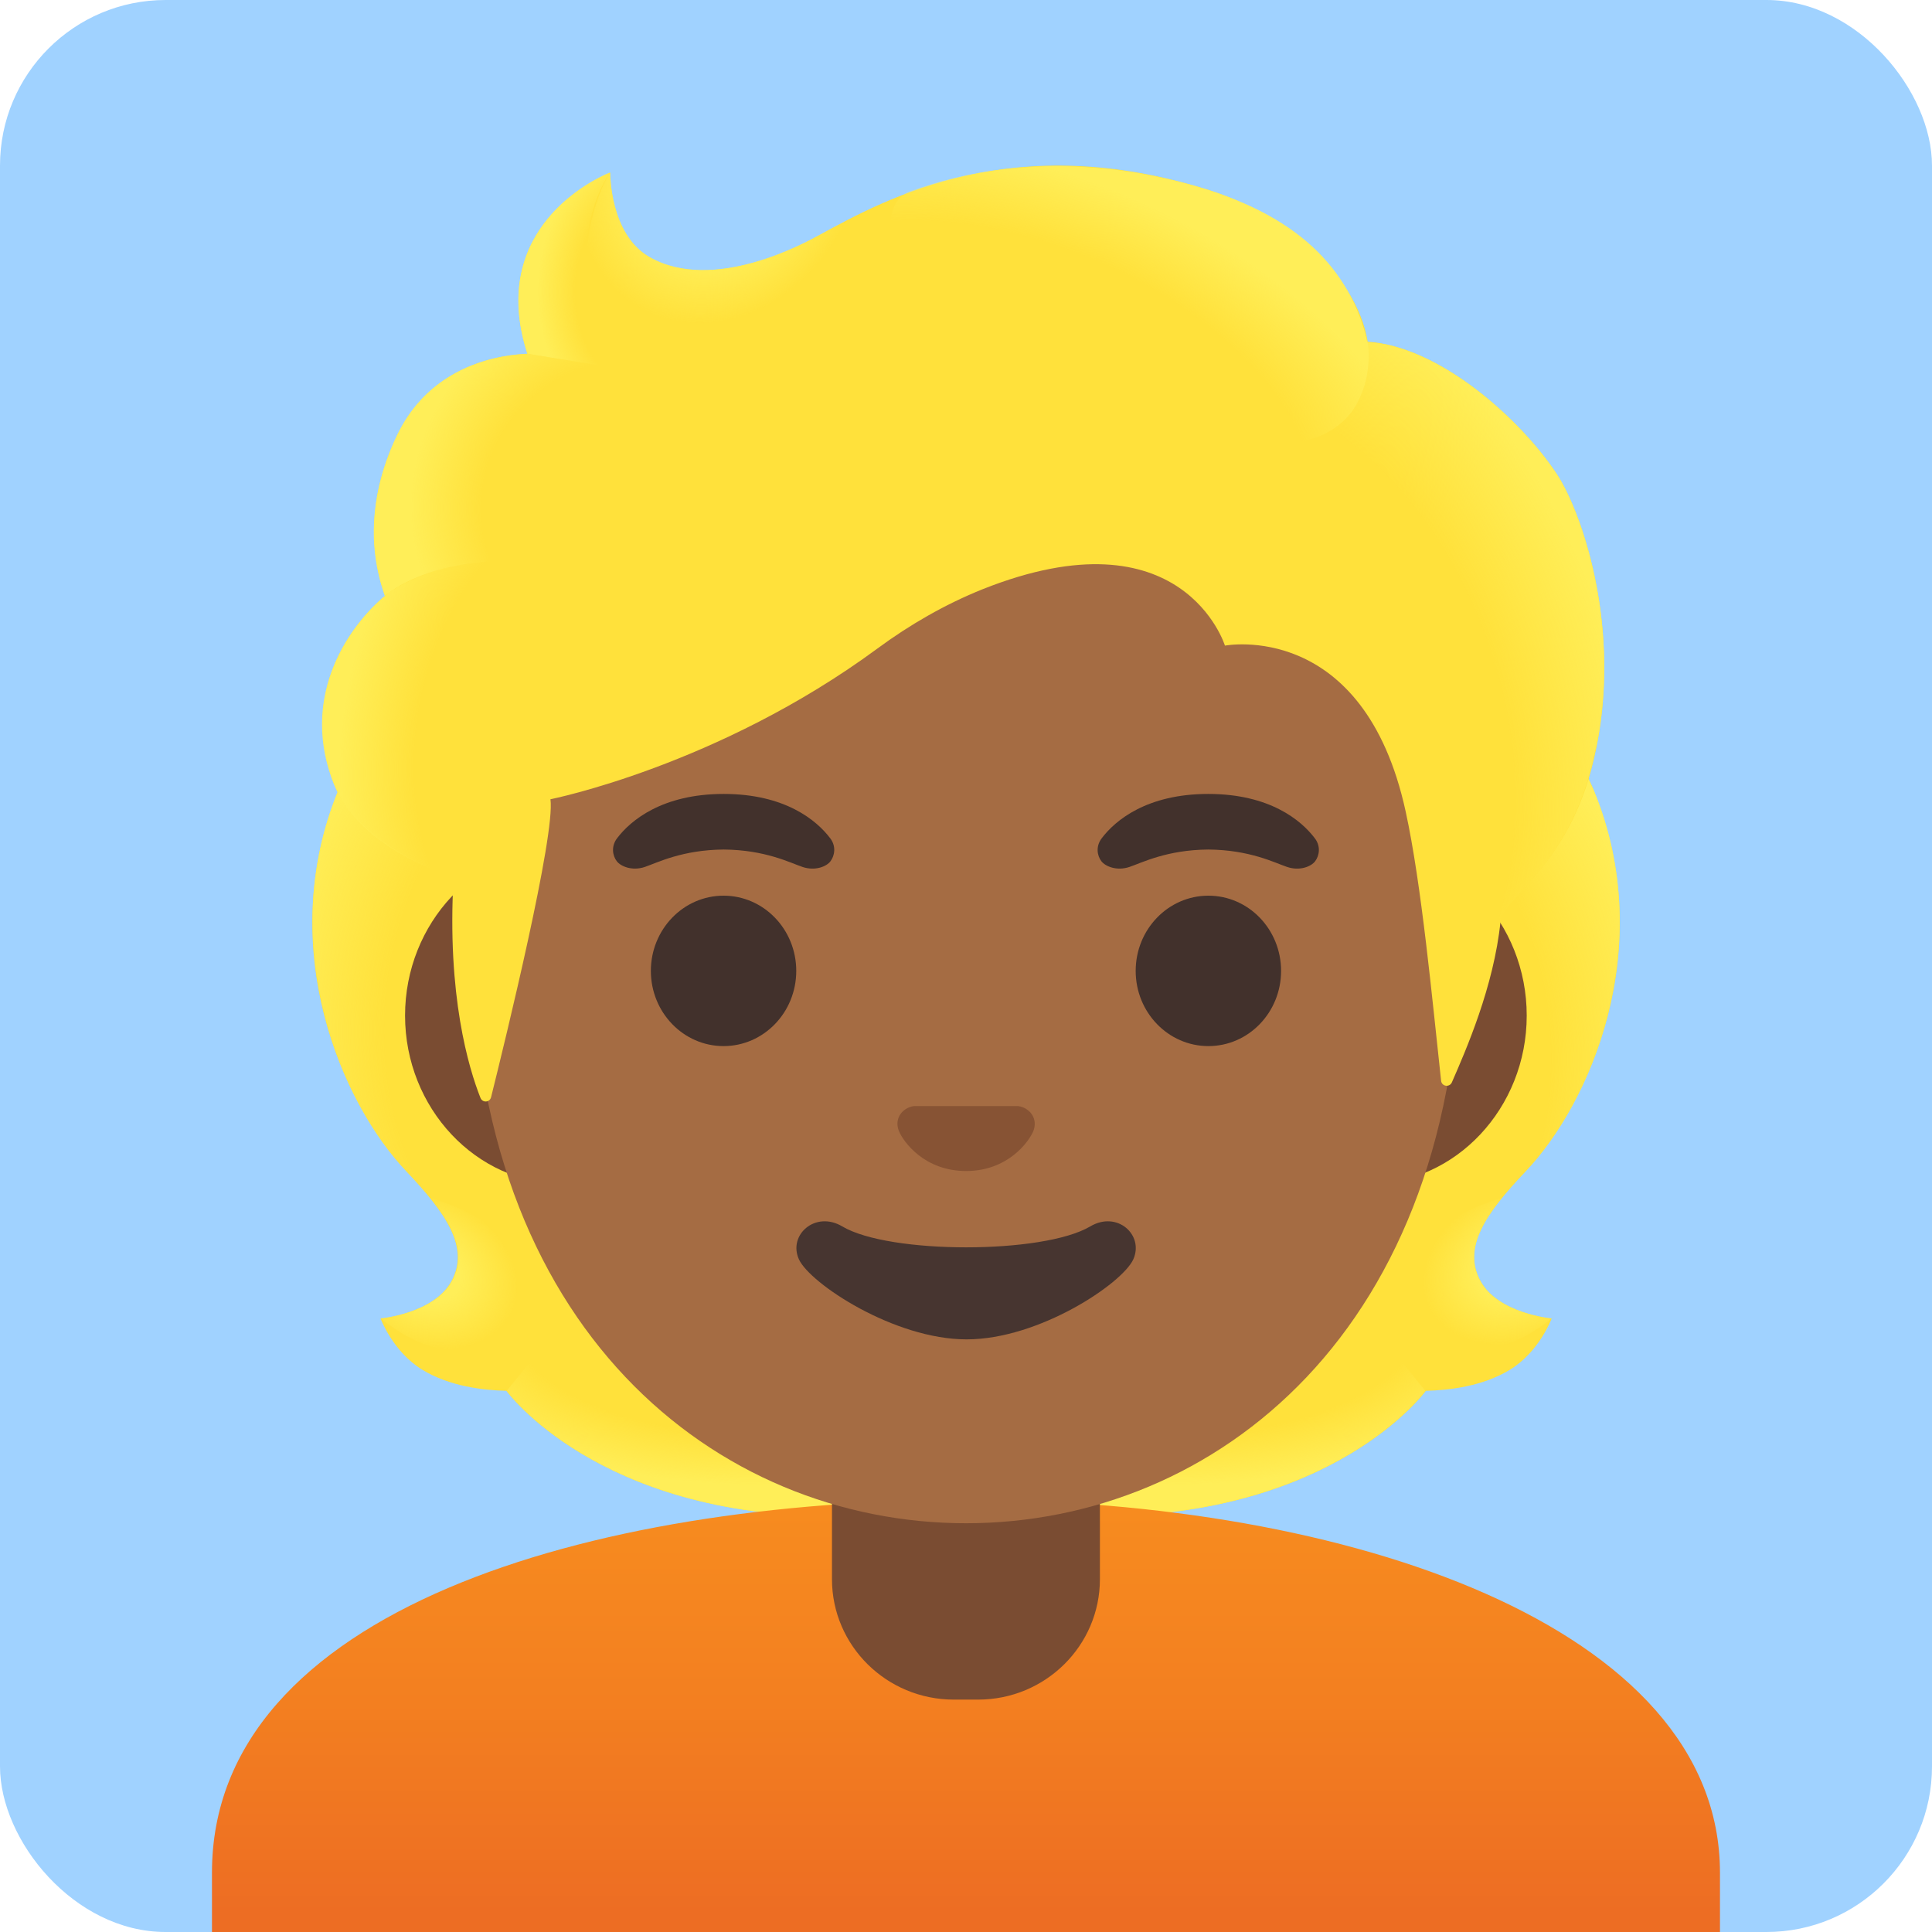
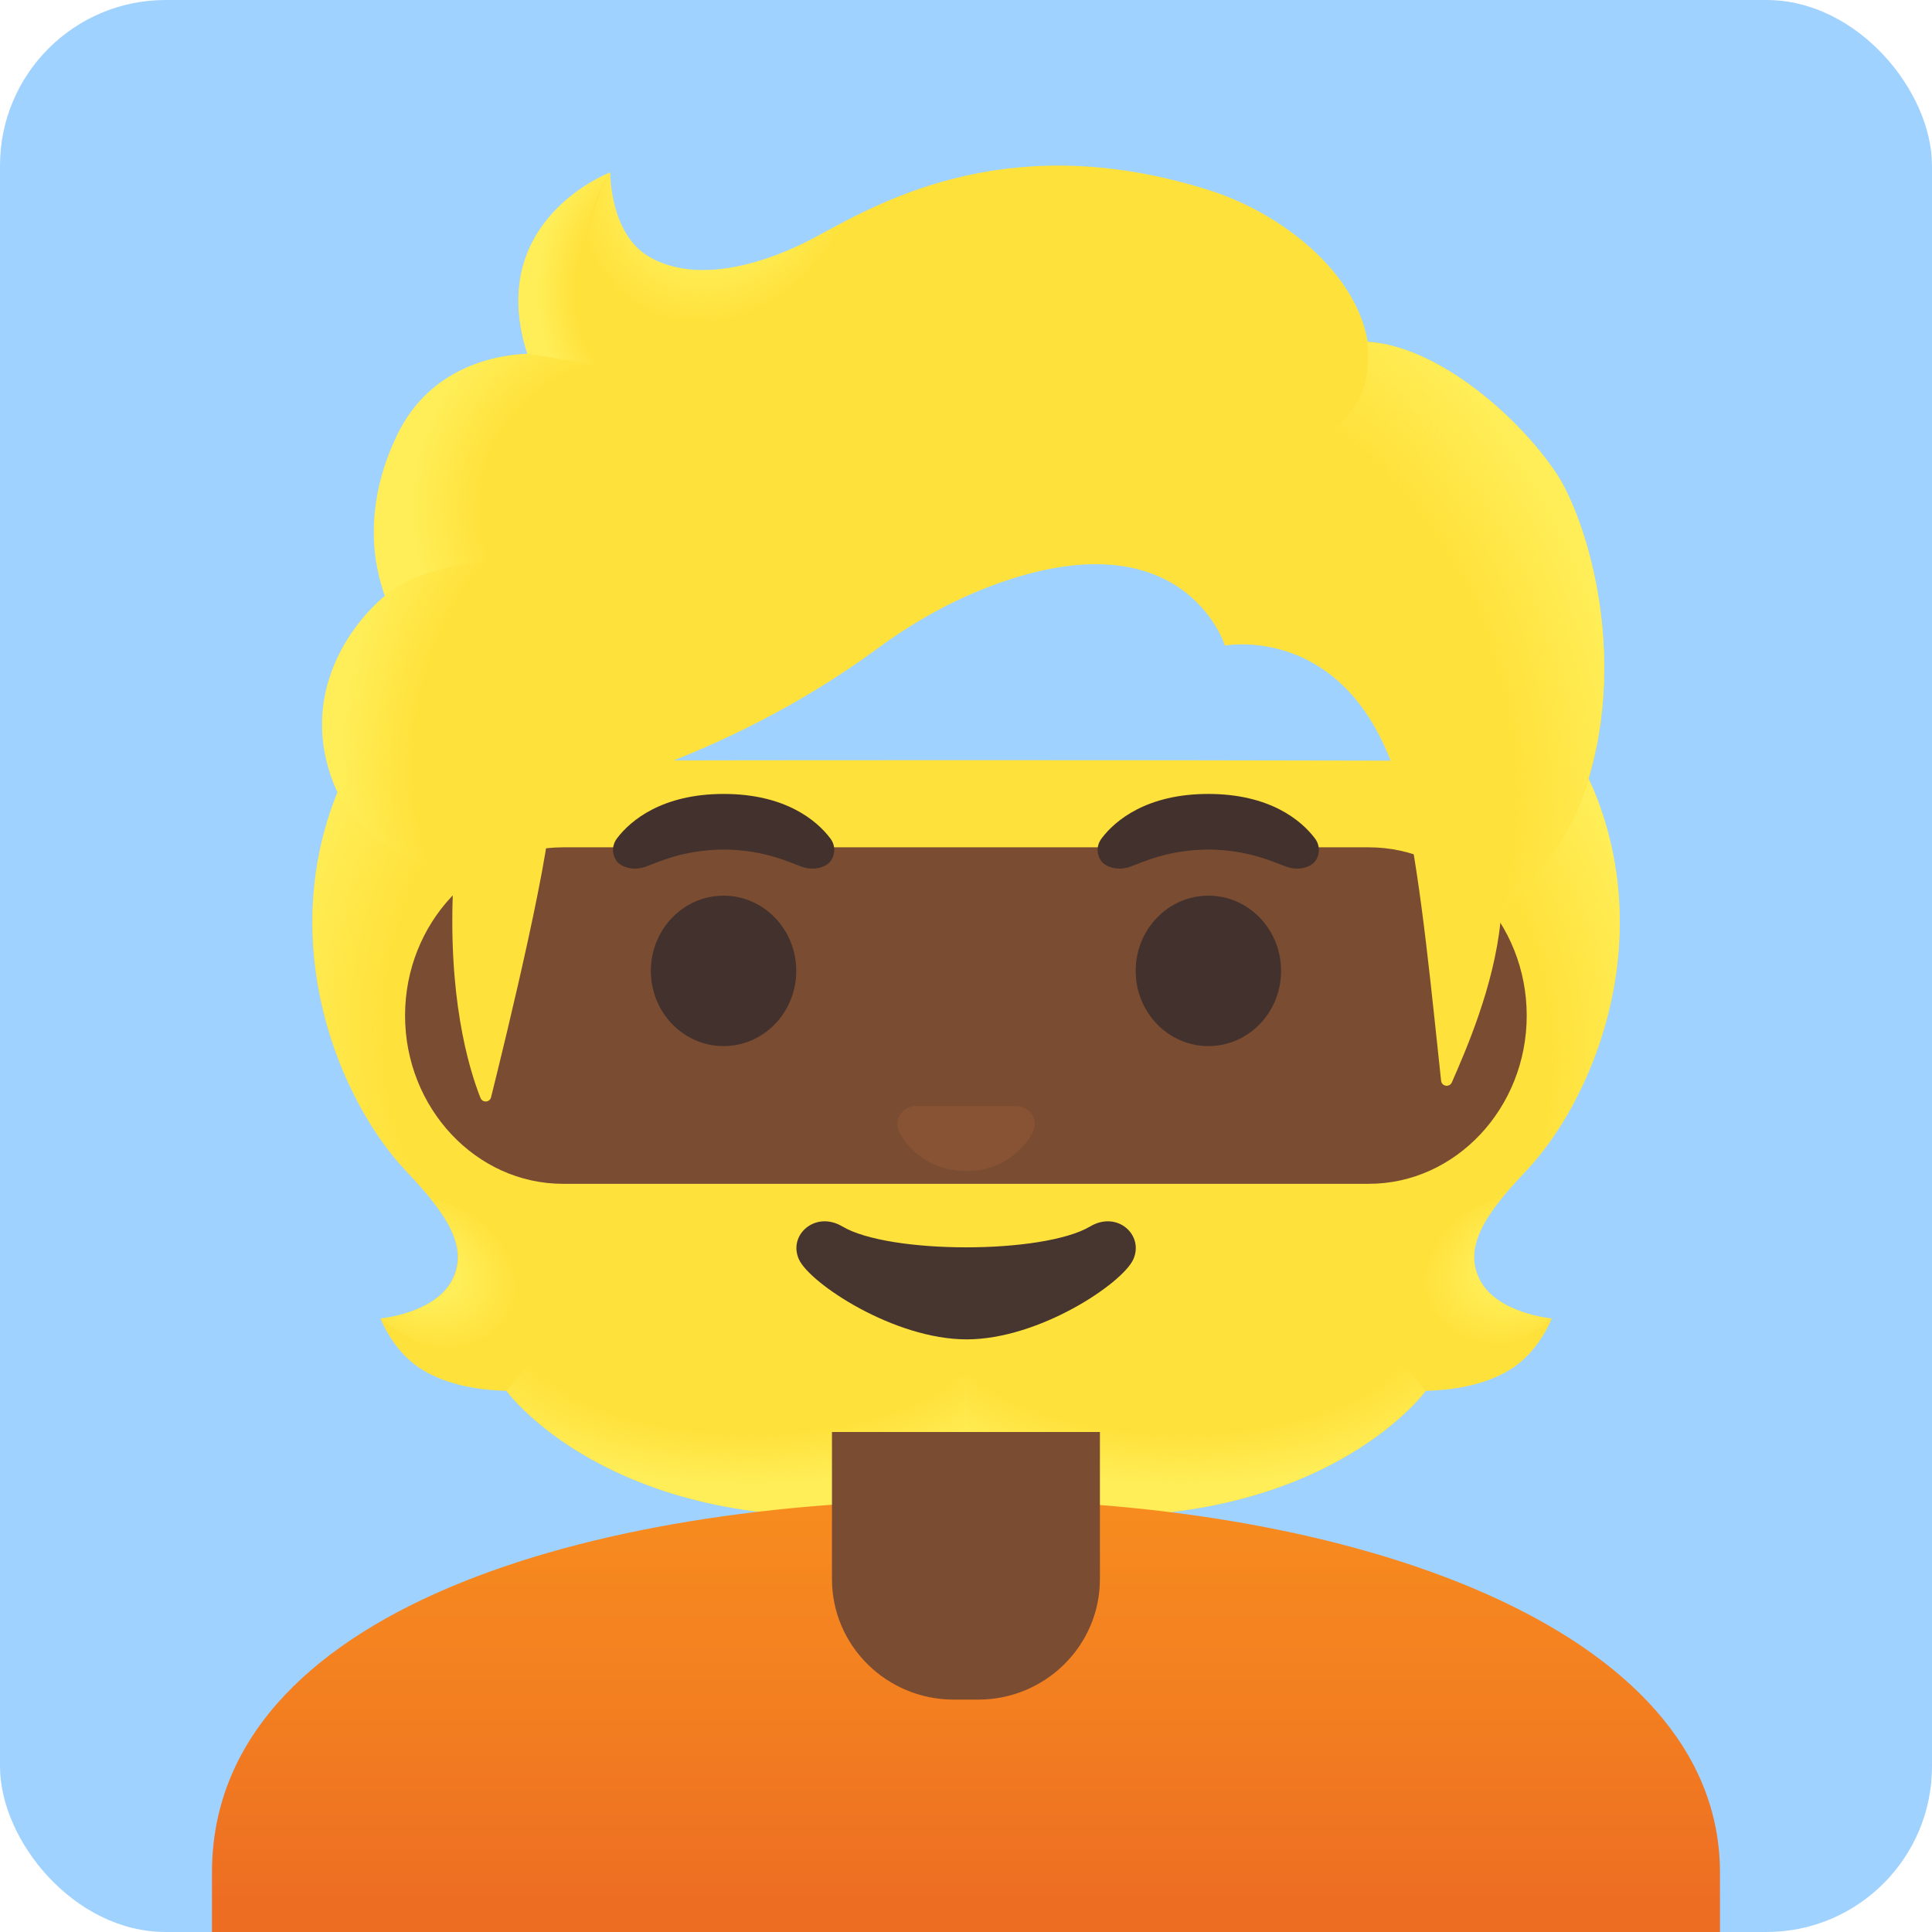
<svg xmlns="http://www.w3.org/2000/svg" width="35" height="35" viewBox="0 0 35 35" fill="none">
  <rect width="35" height="35" rx="3" fill="#A0D2FF" />
  <path d="M26.822 23.209C26.488 22.602 26.913 21.985 27.639 21.221C28.791 20.009 30.044 17.196 28.879 14.34C28.887 14.324 28.649 13.843 28.657 13.827L28.179 13.803C28.027 13.782 22.767 13.771 17.502 13.771C12.237 13.771 6.98 13.782 6.825 13.803C6.825 13.803 6.117 14.324 6.122 14.34C4.96 17.196 6.21 20.009 7.362 21.221C8.085 21.985 8.51 22.602 8.179 23.209C7.856 23.799 6.894 23.885 6.894 23.885C6.894 23.885 7.116 24.488 7.65 24.814C8.144 25.116 8.753 25.186 9.173 25.196C9.173 25.196 10.816 27.47 15.111 27.47H19.893C24.188 27.47 25.831 25.196 25.831 25.196C26.25 25.186 26.859 25.116 27.354 24.814C27.888 24.488 28.11 23.885 28.11 23.885C28.11 23.885 27.145 23.799 26.822 23.209Z" fill="#FFE13B" />
-   <path d="M17.494 27.467V24.945L25.126 24.342L25.821 25.196C25.821 25.196 24.178 27.47 19.882 27.47L17.494 27.467Z" fill="url(#paint0_radial_892_781)" />
+   <path d="M17.494 27.467V24.945L25.126 24.342L25.821 25.196C25.821 25.196 24.178 27.47 19.882 27.47Z" fill="url(#paint0_radial_892_781)" />
  <path d="M25.806 24.093C24.663 22.357 27.198 21.708 27.198 21.708L27.2 21.71C26.76 22.258 26.559 22.736 26.818 23.209C27.142 23.799 28.103 23.885 28.103 23.885C28.103 23.885 26.792 25.049 25.806 24.093Z" fill="url(#paint1_radial_892_781)" />
  <path d="M28.883 14.34C30.018 17.105 28.824 19.953 27.705 21.155C27.55 21.32 26.901 21.959 26.751 22.469C26.751 22.469 24.203 18.913 23.442 16.825C23.287 16.402 23.148 15.97 23.129 15.521C23.116 15.184 23.166 14.784 23.361 14.501C23.599 14.151 28.747 14.046 28.747 14.046L28.883 14.34Z" fill="url(#paint2_radial_892_781)" />
  <path d="M6.119 14.34C4.987 17.105 6.181 19.953 7.297 21.152C7.452 21.318 8.101 21.956 8.251 22.466C8.251 22.466 10.799 18.911 11.561 16.822C11.716 16.4 11.854 15.967 11.873 15.518C11.886 15.182 11.836 14.781 11.641 14.498C11.403 14.148 11.125 14.241 10.722 14.241C9.953 14.241 6.584 14.044 6.322 14.044C6.325 14.046 6.119 14.34 6.119 14.34Z" fill="url(#paint3_radial_892_781)" />
  <path d="M17.506 27.467V24.945L9.874 24.342L9.18 25.196C9.18 25.196 10.822 27.47 15.118 27.47L17.506 27.467Z" fill="url(#paint4_radial_892_781)" />
  <path d="M9.2 24.093C10.343 22.357 7.808 21.708 7.808 21.708L7.805 21.71C8.246 22.258 8.446 22.736 8.187 23.209C7.864 23.799 6.902 23.885 6.902 23.885C6.902 23.885 8.211 25.049 9.2 24.093Z" fill="url(#paint5_radial_892_781)" />
  <path d="M17.533 27.171H17.498C10.689 27.178 3.84 29.174 3.84 33.924V35H31.159V33.924C31.157 29.447 24.371 27.171 17.533 27.171Z" fill="url(#paint6_linear_892_781)" />
  <path d="M17.498 25.942H15.072V28.608C15.072 29.812 16.061 30.79 17.279 30.79H17.72C18.938 30.79 19.926 29.812 19.926 28.608V25.942H17.498Z" fill="#7A4C32" />
  <path d="M24.8 15.35H10.199C8.625 15.35 7.338 16.723 7.338 18.398C7.338 20.073 8.625 21.446 10.199 21.446H24.797C26.371 21.446 27.658 20.073 27.658 18.398C27.658 16.723 26.373 15.35 24.8 15.35Z" fill="#7A4C32" />
-   <path d="M17.501 4.836C12.853 4.836 8.547 9.807 8.547 16.961C8.547 24.077 12.984 27.595 17.501 27.595C22.018 27.595 26.455 24.077 26.455 16.961C26.455 9.807 22.149 4.836 17.501 4.836Z" fill="#A56C43" />
  <path d="M15.041 15.187C14.793 14.859 14.221 14.383 13.11 14.383C11.999 14.383 11.424 14.861 11.178 15.187C11.069 15.332 11.096 15.5 11.173 15.601C11.243 15.695 11.451 15.783 11.681 15.706C11.91 15.628 12.359 15.396 13.11 15.39C13.861 15.396 14.309 15.628 14.539 15.706C14.769 15.783 14.977 15.697 15.046 15.601C15.121 15.5 15.151 15.332 15.041 15.187Z" fill="#42312C" />
  <path d="M23.82 15.187C23.572 14.859 23 14.383 21.889 14.383C20.778 14.383 20.203 14.861 19.958 15.187C19.848 15.332 19.875 15.5 19.952 15.601C20.022 15.695 20.23 15.783 20.46 15.706C20.69 15.628 21.139 15.396 21.889 15.39C22.64 15.396 23.088 15.628 23.318 15.706C23.548 15.783 23.756 15.697 23.826 15.601C23.901 15.5 23.93 15.332 23.82 15.187Z" fill="#42312C" />
  <path d="M21.891 18.951C22.619 18.951 23.208 18.341 23.208 17.589C23.208 16.836 22.619 16.226 21.891 16.226C21.164 16.226 20.574 16.836 20.574 17.589C20.574 18.341 21.164 18.951 21.891 18.951Z" fill="#42312C" />
  <path d="M13.108 18.951C13.835 18.951 14.425 18.341 14.425 17.589C14.425 16.836 13.835 16.226 13.108 16.226C12.381 16.226 11.791 16.836 11.791 17.589C11.791 18.341 12.381 18.951 13.108 18.951Z" fill="#42312C" />
  <path d="M18.531 20.06C18.501 20.049 18.475 20.041 18.445 20.038H16.557C16.527 20.041 16.498 20.049 16.471 20.06C16.3 20.129 16.207 20.305 16.287 20.495C16.367 20.685 16.744 21.214 17.502 21.214C18.261 21.214 18.638 20.682 18.718 20.495C18.795 20.305 18.702 20.129 18.531 20.06Z" fill="#875334" />
  <path d="M19.75 22.218C18.898 22.723 16.109 22.723 15.259 22.218C14.771 21.927 14.271 22.373 14.474 22.816C14.675 23.252 16.197 24.264 17.511 24.264C18.826 24.264 20.33 23.252 20.53 22.816C20.73 22.373 20.239 21.927 19.75 22.218Z" fill="#473530" />
  <path d="M28.201 8.586C27.549 7.598 26.088 6.278 24.777 6.19C24.566 4.929 23.217 3.861 21.91 3.447C18.376 2.327 16.076 3.583 14.842 4.259C14.586 4.4 12.927 5.319 11.768 4.659C11.041 4.245 11.054 3.126 11.054 3.126C11.054 3.126 8.776 3.994 9.556 6.409C8.773 6.441 7.747 6.772 7.205 7.87C6.558 9.179 6.788 10.272 6.975 10.795C6.302 11.367 5.455 12.582 6.035 14.161C6.473 15.35 8.217 15.898 8.217 15.898C8.094 18.037 8.492 19.354 8.704 19.889C8.741 19.982 8.872 19.974 8.896 19.878C9.16 18.82 10.063 15.123 9.972 14.479C9.972 14.479 13.004 13.878 15.895 11.749C16.482 11.316 17.121 10.948 17.799 10.675C21.43 9.23 22.191 11.696 22.191 11.696C22.191 11.696 24.707 11.212 25.466 14.706C25.752 16.015 25.947 18.112 26.107 19.579C26.118 19.683 26.259 19.704 26.302 19.608C26.556 19.026 27.063 17.872 27.183 16.694C27.226 16.28 28.343 15.732 28.824 13.953C29.462 11.581 28.674 9.3 28.201 8.586Z" fill="#FFE13B" />
  <path d="M27.173 16.704C27.216 16.29 28.332 15.743 28.813 13.964C28.864 13.774 28.907 13.582 28.947 13.389C29.337 11.228 28.637 9.243 28.201 8.586C27.598 7.673 26.305 6.479 25.076 6.233C24.969 6.22 24.865 6.206 24.766 6.201C24.766 6.201 24.854 6.775 24.622 7.232C24.323 7.825 23.711 7.967 23.711 7.967C26.911 11.167 26.681 13.843 27.173 16.704Z" fill="url(#paint7_radial_892_781)" />
  <path d="M15.615 3.853C15.323 3.994 15.064 4.136 14.843 4.256C14.586 4.398 12.927 5.317 11.768 4.657C11.055 4.251 11.055 3.166 11.055 3.129C10.726 3.548 9.732 6.543 12.639 6.743C13.892 6.829 14.664 5.736 15.123 4.812C15.286 4.473 15.545 3.984 15.615 3.853Z" fill="url(#paint8_radial_892_781)" />
-   <path d="M21.546 3.34C23.501 3.869 24.455 4.865 24.773 6.193C24.866 6.583 24.979 10.221 18.033 6.086C15.45 4.547 16.155 3.586 16.457 3.476C17.638 3.049 19.355 2.747 21.546 3.34Z" fill="url(#paint9_radial_892_781)" />
  <path d="M11.043 3.129C11.041 3.132 11.035 3.132 11.027 3.134H11.025C10.776 3.238 8.823 4.144 9.553 6.409L11.631 6.743C9.791 4.879 11.051 3.124 11.051 3.124C11.051 3.124 11.046 3.126 11.043 3.129Z" fill="url(#paint10_radial_892_781)" />
  <path d="M10.838 6.615L9.553 6.409C9.503 6.409 9.332 6.425 9.238 6.439C8.514 6.54 7.662 6.914 7.2 7.87C6.703 8.901 6.717 9.786 6.853 10.376C6.893 10.574 6.973 10.798 6.973 10.798C6.973 10.798 7.609 10.194 9.123 10.154L10.838 6.615Z" fill="url(#paint11_radial_892_781)" />
  <path d="M6.911 10.849C6.278 11.41 5.426 12.663 6.054 14.217C6.529 15.39 8.215 15.898 8.215 15.898C8.215 15.903 8.552 16.002 8.725 16.002L9.121 10.152C8.311 10.152 7.534 10.395 7.032 10.745C7.04 10.755 6.909 10.841 6.911 10.849Z" fill="url(#paint12_radial_892_781)" />
  <defs>
    <radialGradient id="paint0_radial_892_781" cx="0" cy="0" r="1" gradientUnits="userSpaceOnUse" gradientTransform="translate(21.392 23.823) scale(6.256 3.073)">
      <stop offset="0.699" stop-color="#FFEE58" stop-opacity="0" />
      <stop offset="1" stop-color="#FFEE58" />
    </radialGradient>
    <radialGradient id="paint1_radial_892_781" cx="0" cy="0" r="1" gradientUnits="userSpaceOnUse" gradientTransform="translate(27.556 22.892) rotate(154.924) scale(1.849 1.371)">
      <stop offset="0.418" stop-color="#FFEE58" />
      <stop offset="1" stop-color="#FFEE58" stop-opacity="0" />
    </radialGradient>
    <radialGradient id="paint2_radial_892_781" cx="0" cy="0" r="1" gradientUnits="userSpaceOnUse" gradientTransform="translate(23.337 19.029) rotate(-94.278) scale(8.12 6.768)">
      <stop offset="0.699" stop-color="#FFEE58" stop-opacity="0" />
      <stop offset="1" stop-color="#FFEE58" />
    </radialGradient>
    <radialGradient id="paint3_radial_892_781" cx="0" cy="0" r="1" gradientUnits="userSpaceOnUse" gradientTransform="translate(11.724 18.515) rotate(-85.722) scale(8.12 6.768)">
      <stop offset="0.699" stop-color="#FFEE58" stop-opacity="0" />
      <stop offset="1" stop-color="#FFEE58" />
    </radialGradient>
    <radialGradient id="paint4_radial_892_781" cx="0" cy="0" r="1" gradientUnits="userSpaceOnUse" gradientTransform="translate(13.608 23.823) rotate(180) scale(6.256 3.073)">
      <stop offset="0.699" stop-color="#FFEE58" stop-opacity="0" />
      <stop offset="1" stop-color="#FFEE58" />
    </radialGradient>
    <radialGradient id="paint5_radial_892_781" cx="0" cy="0" r="1" gradientUnits="userSpaceOnUse" gradientTransform="translate(7.601 22.98) rotate(25.076) scale(1.849 1.371)">
      <stop offset="0.418" stop-color="#FFEE58" />
      <stop offset="1" stop-color="#FFEE58" stop-opacity="0" />
    </radialGradient>
    <linearGradient id="paint6_linear_892_781" x1="17.498" y1="27.127" x2="17.498" y2="34.657" gradientUnits="userSpaceOnUse">
      <stop stop-color="#F78C1F" />
      <stop offset="0.494" stop-color="#F37F20" />
      <stop offset="1" stop-color="#ED6D23" />
    </linearGradient>
    <radialGradient id="paint7_radial_892_781" cx="0" cy="0" r="1" gradientUnits="userSpaceOnUse" gradientTransform="translate(22.31 13.379) rotate(72.085) scale(9.518 7.062)">
      <stop offset="0.699" stop-color="#FFEE58" stop-opacity="0" />
      <stop offset="1" stop-color="#FFEE58" />
    </radialGradient>
    <radialGradient id="paint8_radial_892_781" cx="0" cy="0" r="1" gradientUnits="userSpaceOnUse" gradientTransform="translate(13.032 3.001) rotate(28.203) scale(2.496 2.959)">
      <stop offset="0.58" stop-color="#FFEE58" />
      <stop offset="1" stop-color="#FFEE58" stop-opacity="0" />
    </radialGradient>
    <radialGradient id="paint9_radial_892_781" cx="0" cy="0" r="1" gradientUnits="userSpaceOnUse" gradientTransform="translate(18.608 7.533) rotate(-157.19) scale(7.805 4.387)">
      <stop offset="0.699" stop-color="#FFEE58" stop-opacity="0" />
      <stop offset="1" stop-color="#FFEE58" />
    </radialGradient>
    <radialGradient id="paint10_radial_892_781" cx="0" cy="0" r="1" gradientUnits="userSpaceOnUse" gradientTransform="translate(12.029 5.278) scale(2.291 2.802)">
      <stop offset="0.702" stop-color="#FFEE58" stop-opacity="0" />
      <stop offset="1" stop-color="#FFEE58" />
    </radialGradient>
    <radialGradient id="paint11_radial_892_781" cx="0" cy="0" r="1" gradientUnits="userSpaceOnUse" gradientTransform="translate(11.714 9.321) rotate(-164.942) scale(4.296 4.021)">
      <stop offset="0.699" stop-color="#FFEE58" stop-opacity="0" />
      <stop offset="1" stop-color="#FFEE58" />
    </radialGradient>
    <radialGradient id="paint12_radial_892_781" cx="0" cy="0" r="1" gradientUnits="userSpaceOnUse" gradientTransform="translate(10.695 13.47) rotate(7.834) scale(4.511 6.339)">
      <stop offset="0.699" stop-color="#FFEE58" stop-opacity="0" />
      <stop offset="1" stop-color="#FFEE58" />
    </radialGradient>
  </defs>
</svg>